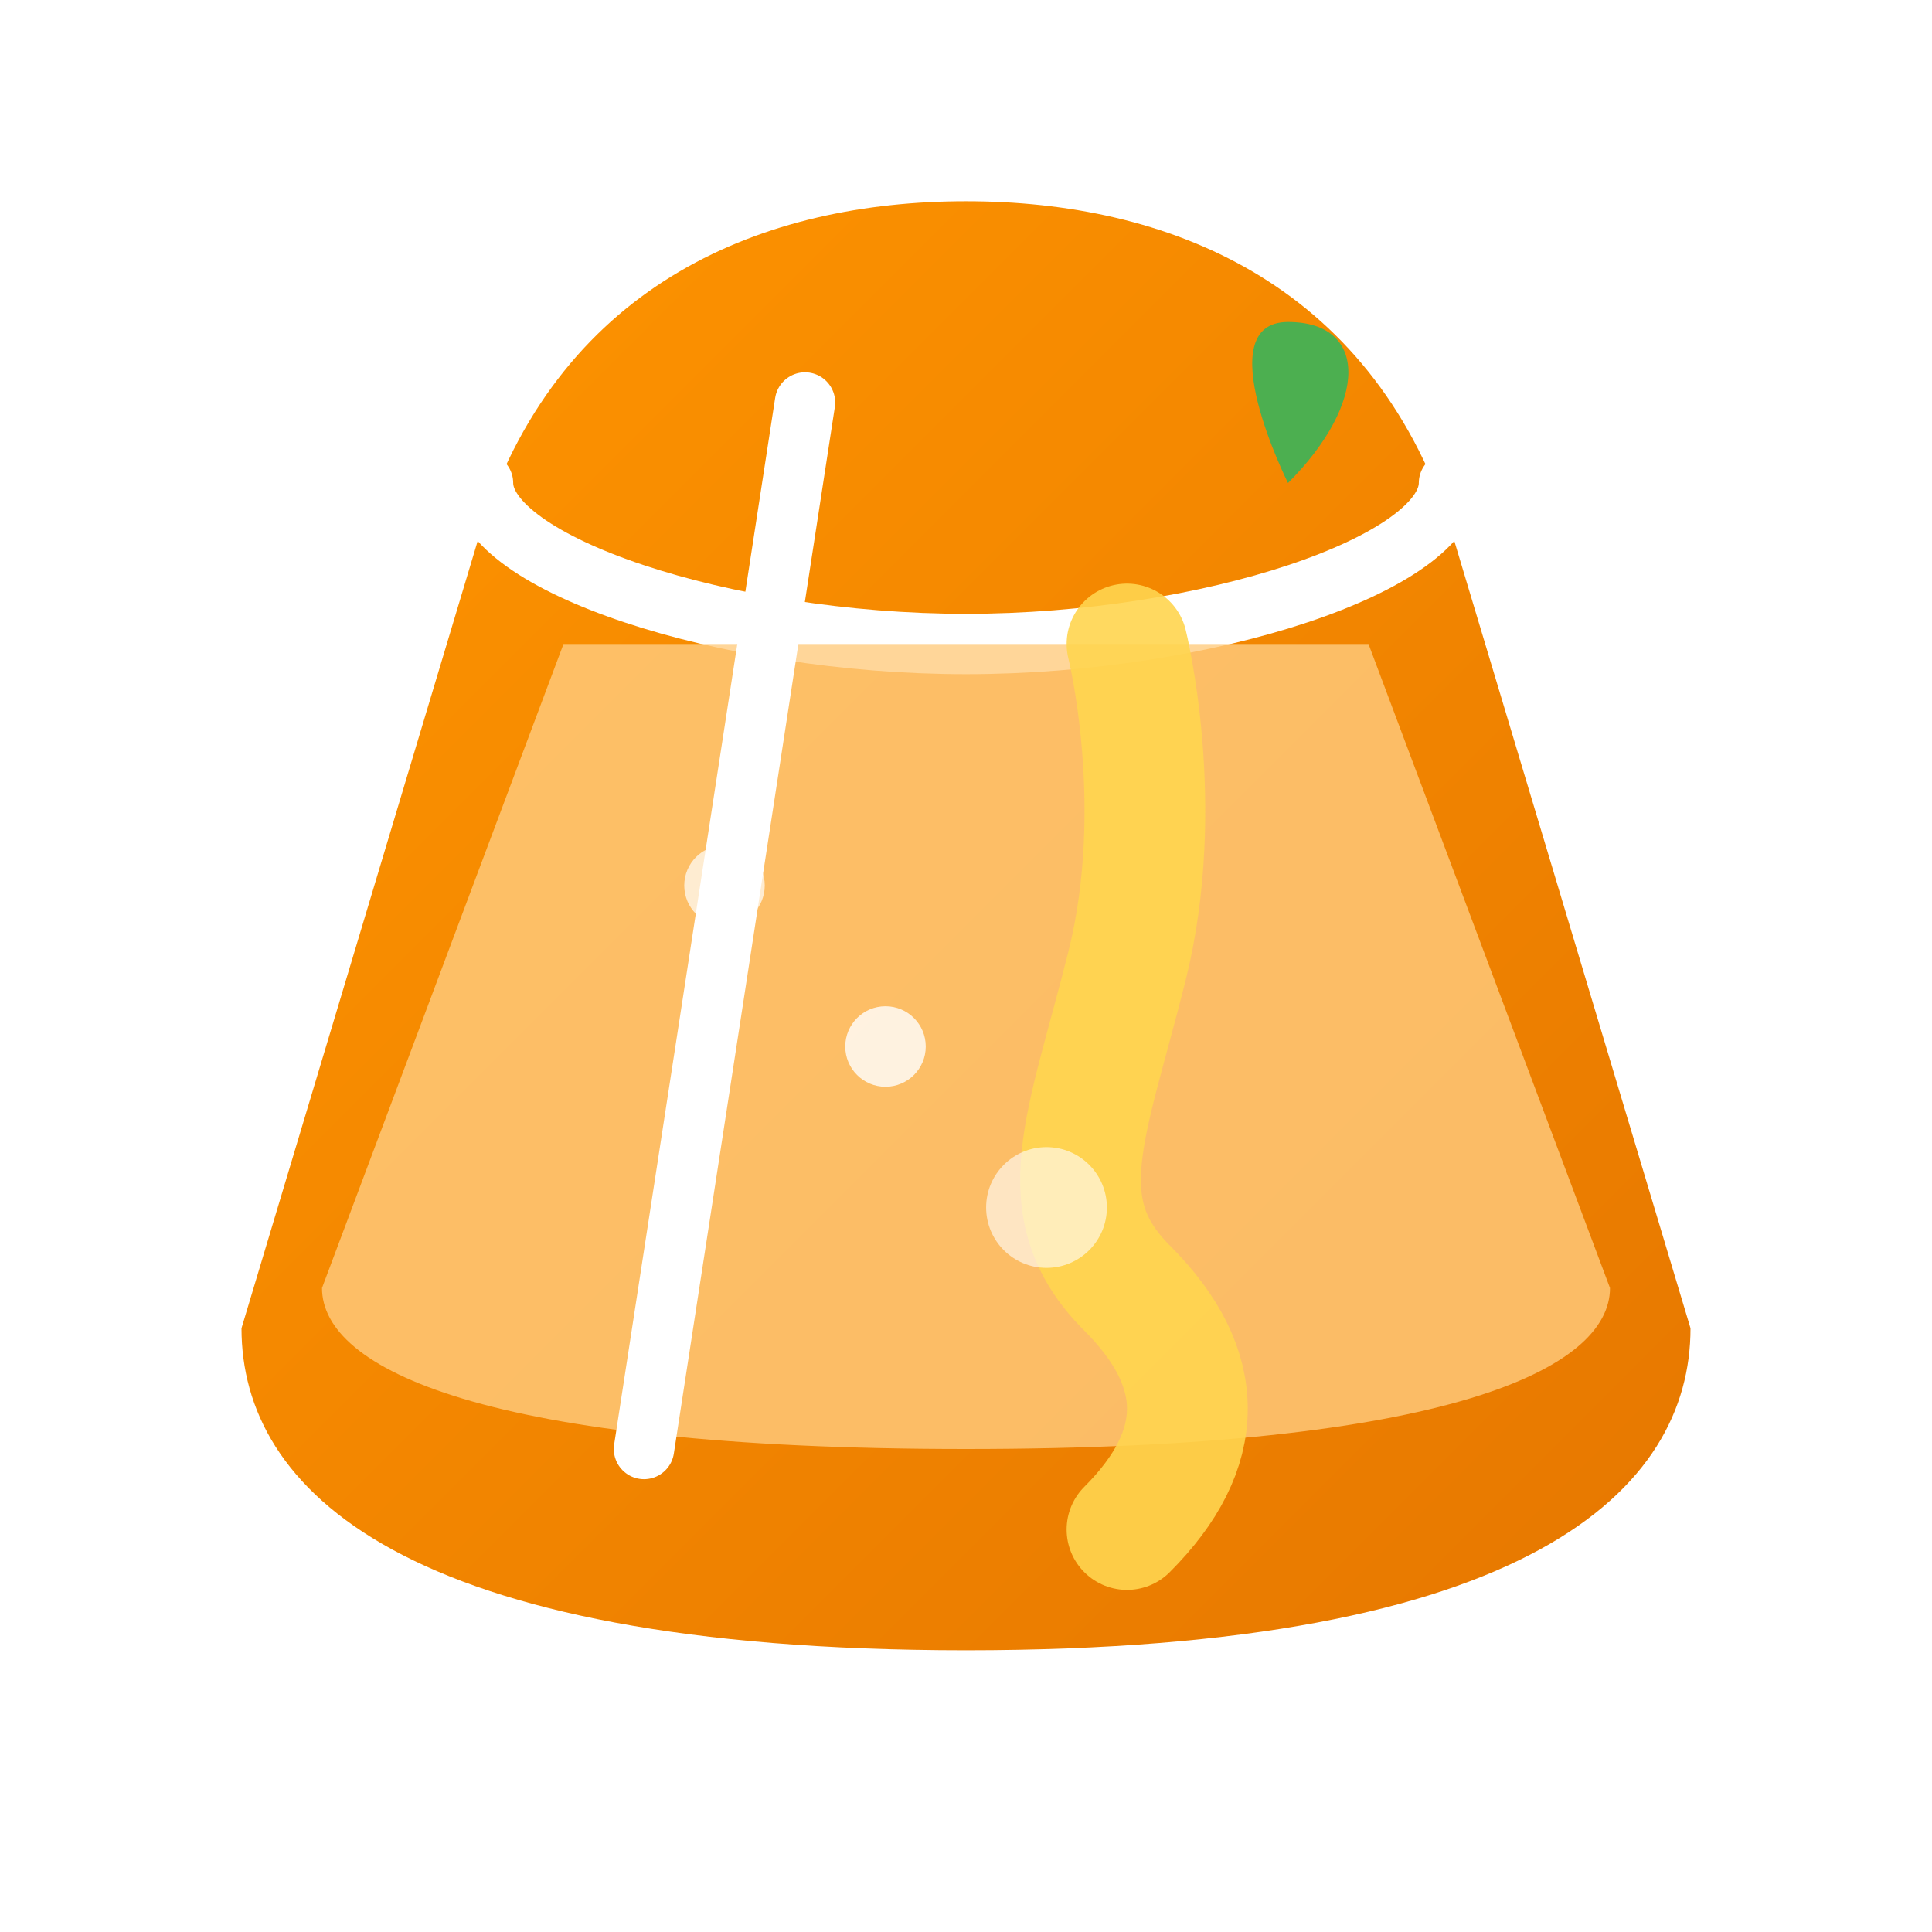
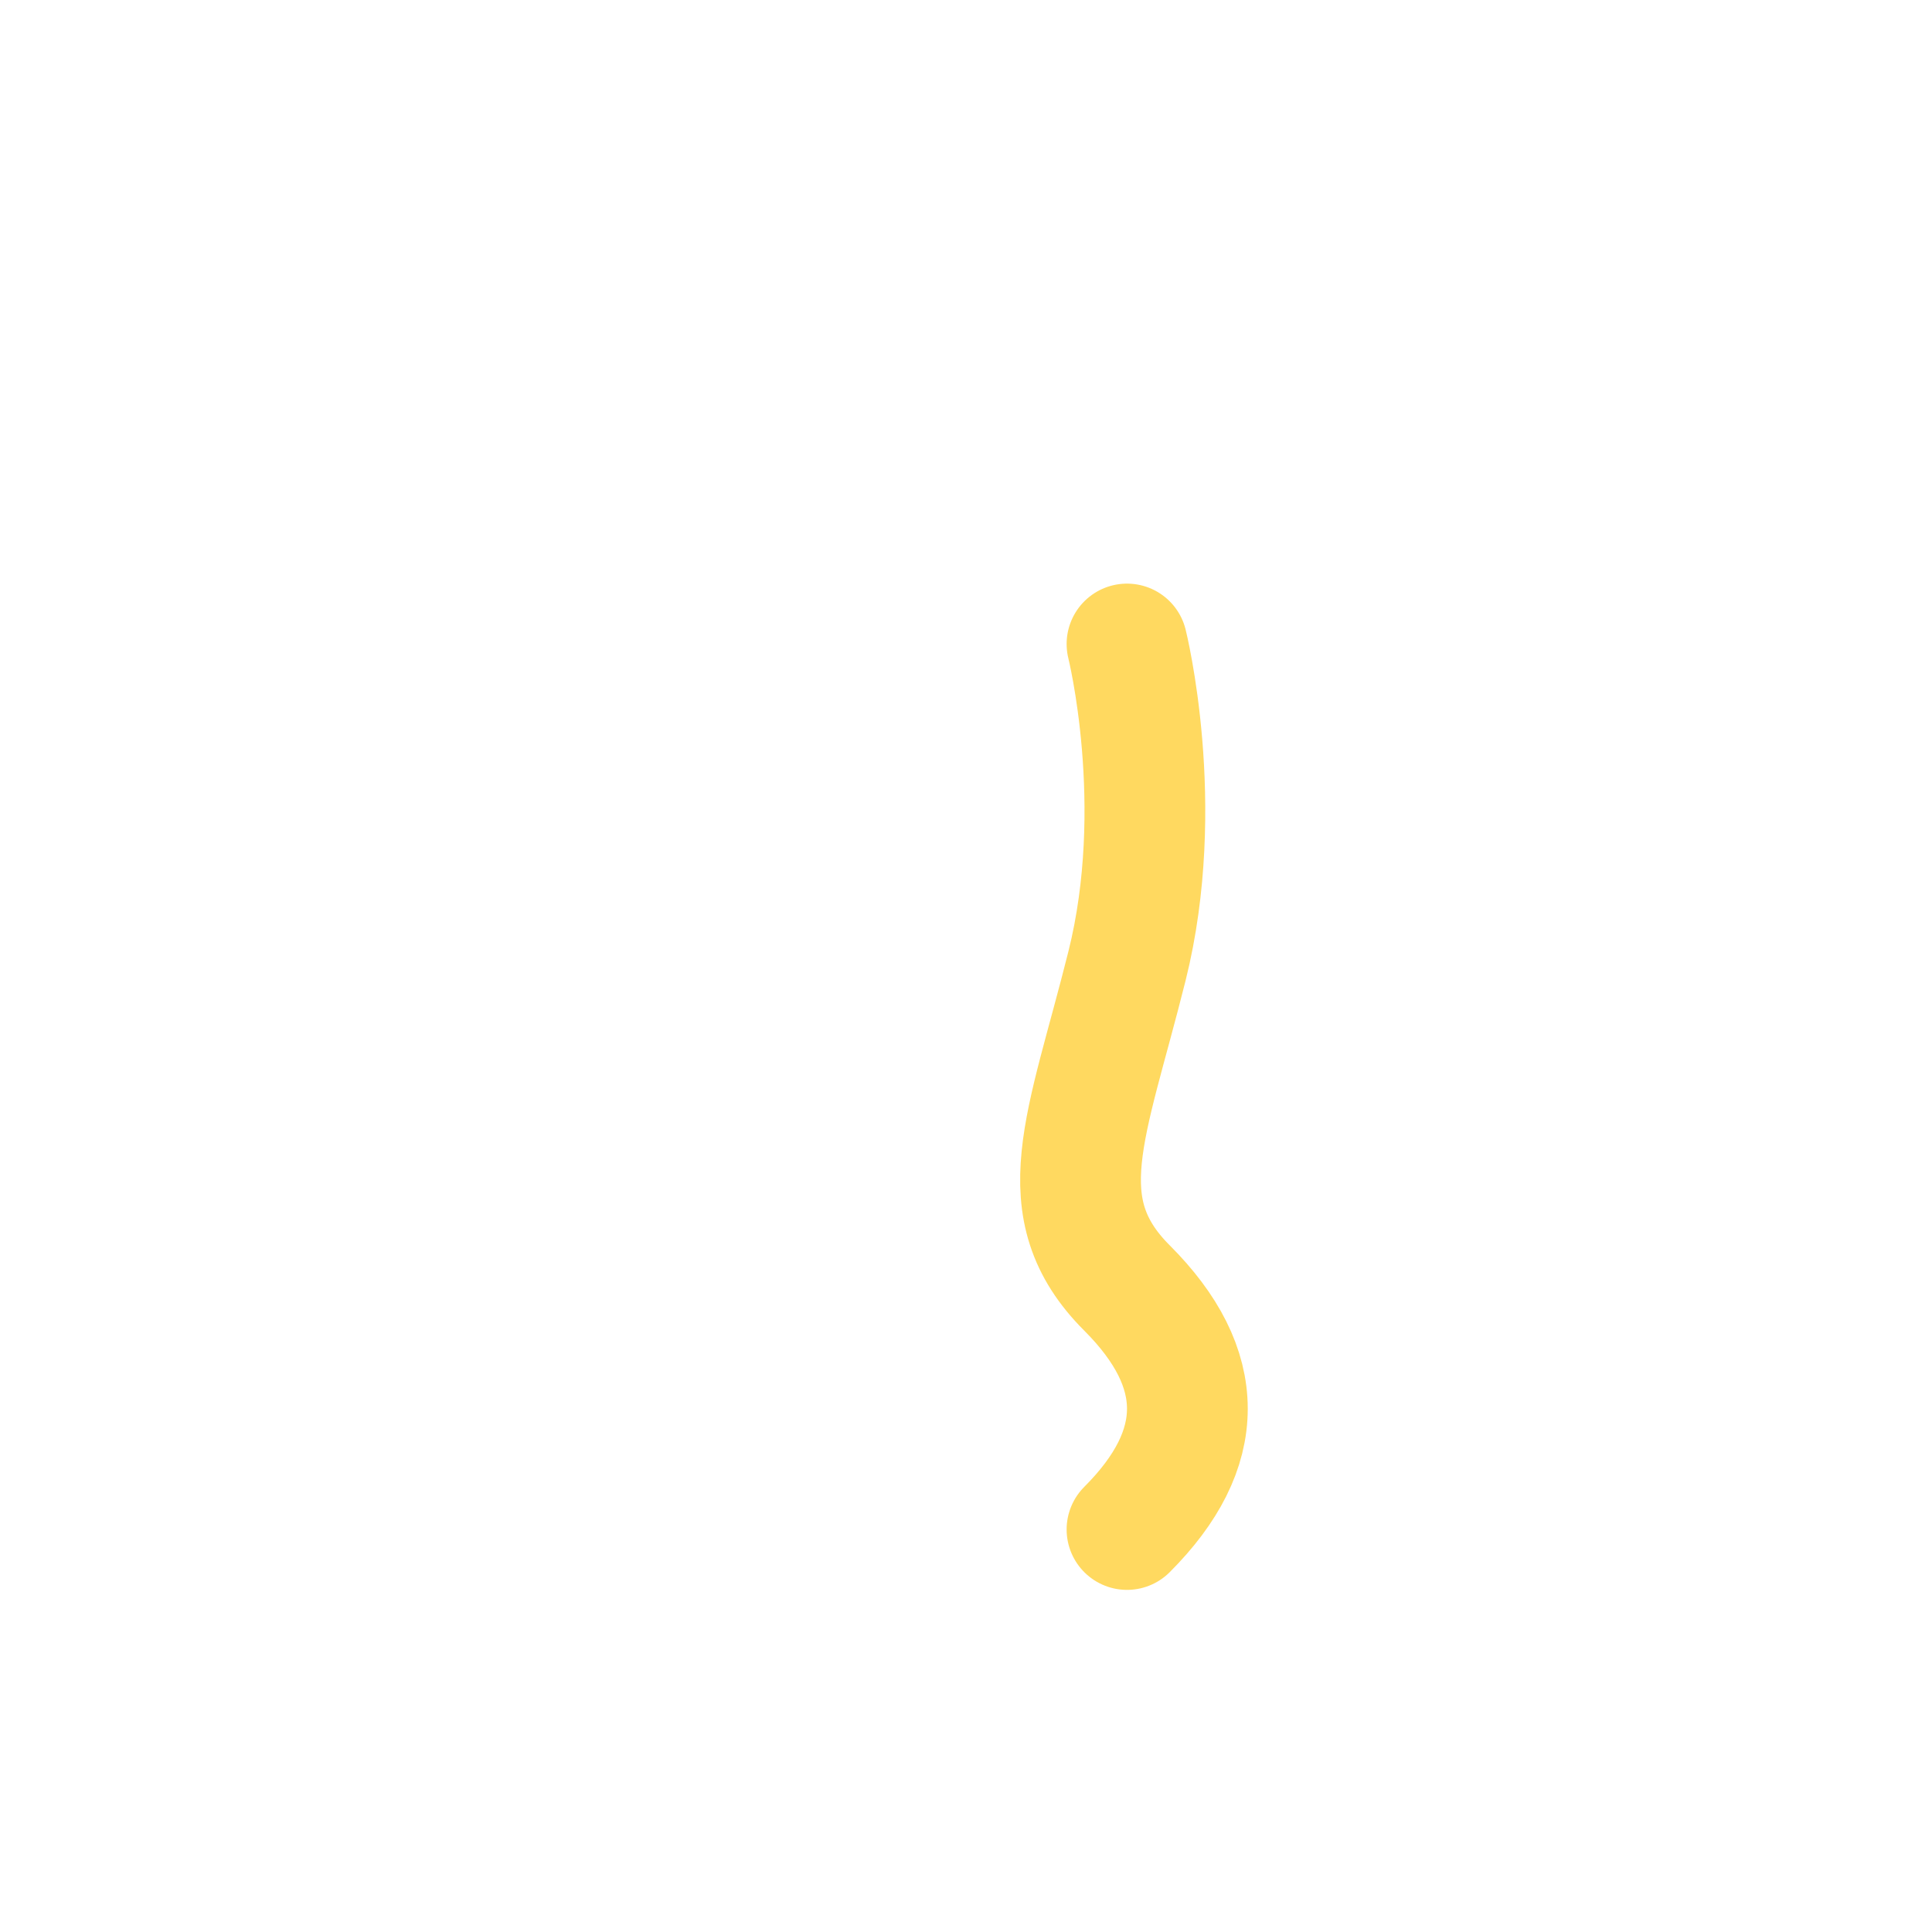
<svg xmlns="http://www.w3.org/2000/svg" width="48px" height="48px" viewBox="0 0 48 48" version="1.1">
  <title>Honey Cocktail - Premium Cocktails</title>
  <defs>
    <linearGradient x1="0%" y1="0%" x2="100%" y2="100%" id="gradient">
      <stop stop-color="#FF9500" offset="0%" />
      <stop stop-color="#E67700" offset="100%" />
    </linearGradient>
    <filter id="shadow" x="-20%" y="-20%" width="140%" height="140%">
      <feGaussianBlur in="SourceAlpha" stdDeviation="1" />
      <feOffset dx="0" dy="1" result="offsetblur" />
      <feComponentTransfer>
        <feFuncA type="linear" slope="0.5" />
      </feComponentTransfer>
      <feMerge>
        <feMergeNode />
        <feMergeNode in="SourceGraphic" />
      </feMerge>
    </filter>
  </defs>
  <g id="Honeycoctail-Logo" stroke="none" stroke-width="1" fill="none" fill-rule="evenodd">
-     <path d="M24,4 C29,4 34,6 36,12 L42,32 C42,36 38,40 24,40 C10,40 6,36 6,32 L12,12 C14,6 19,4 24,4 Z" id="glass" fill="url(#gradient)" filter="url(#shadow)" />
    <path d="M36,12 C36,14 30,16 24,16 C18,16 12,14 12,12" id="rim" stroke="#FFFFFF" stroke-width="1.5" stroke-linecap="round" />
-     <path d="M34,16 L40,32 C40,34 36,36 24,36 C12,36 8,34 8,32 L14,16" id="liquid" fill="#FFCC80" opacity="0.8" />
-     <path d="M20,10 L16,36" id="straw" stroke="#FFFFFF" stroke-width="1.5" stroke-linecap="round" />
    <path d="M28,16 C28,16 29,20 28,24 C27,28 26,30 28,32 C30,34 30,36 28,38" id="honey-drip" stroke="#FFD54F" stroke-width="3" stroke-linecap="round" opacity="0.9" />
-     <path d="M32,12 C34,10 34,8 32,8 C30,8 32,12 32,12 Z" id="garnish" fill="#4CAF50" />
    <circle cx="22" cy="26" r="1" fill="#FFFFFF" opacity="0.8" />
-     <circle cx="26" cy="30" r="1.5" fill="#FFFFFF" opacity="0.6" />
    <circle cx="18" cy="22" r="1" fill="#FFFFFF" opacity="0.7" />
  </g>
</svg>